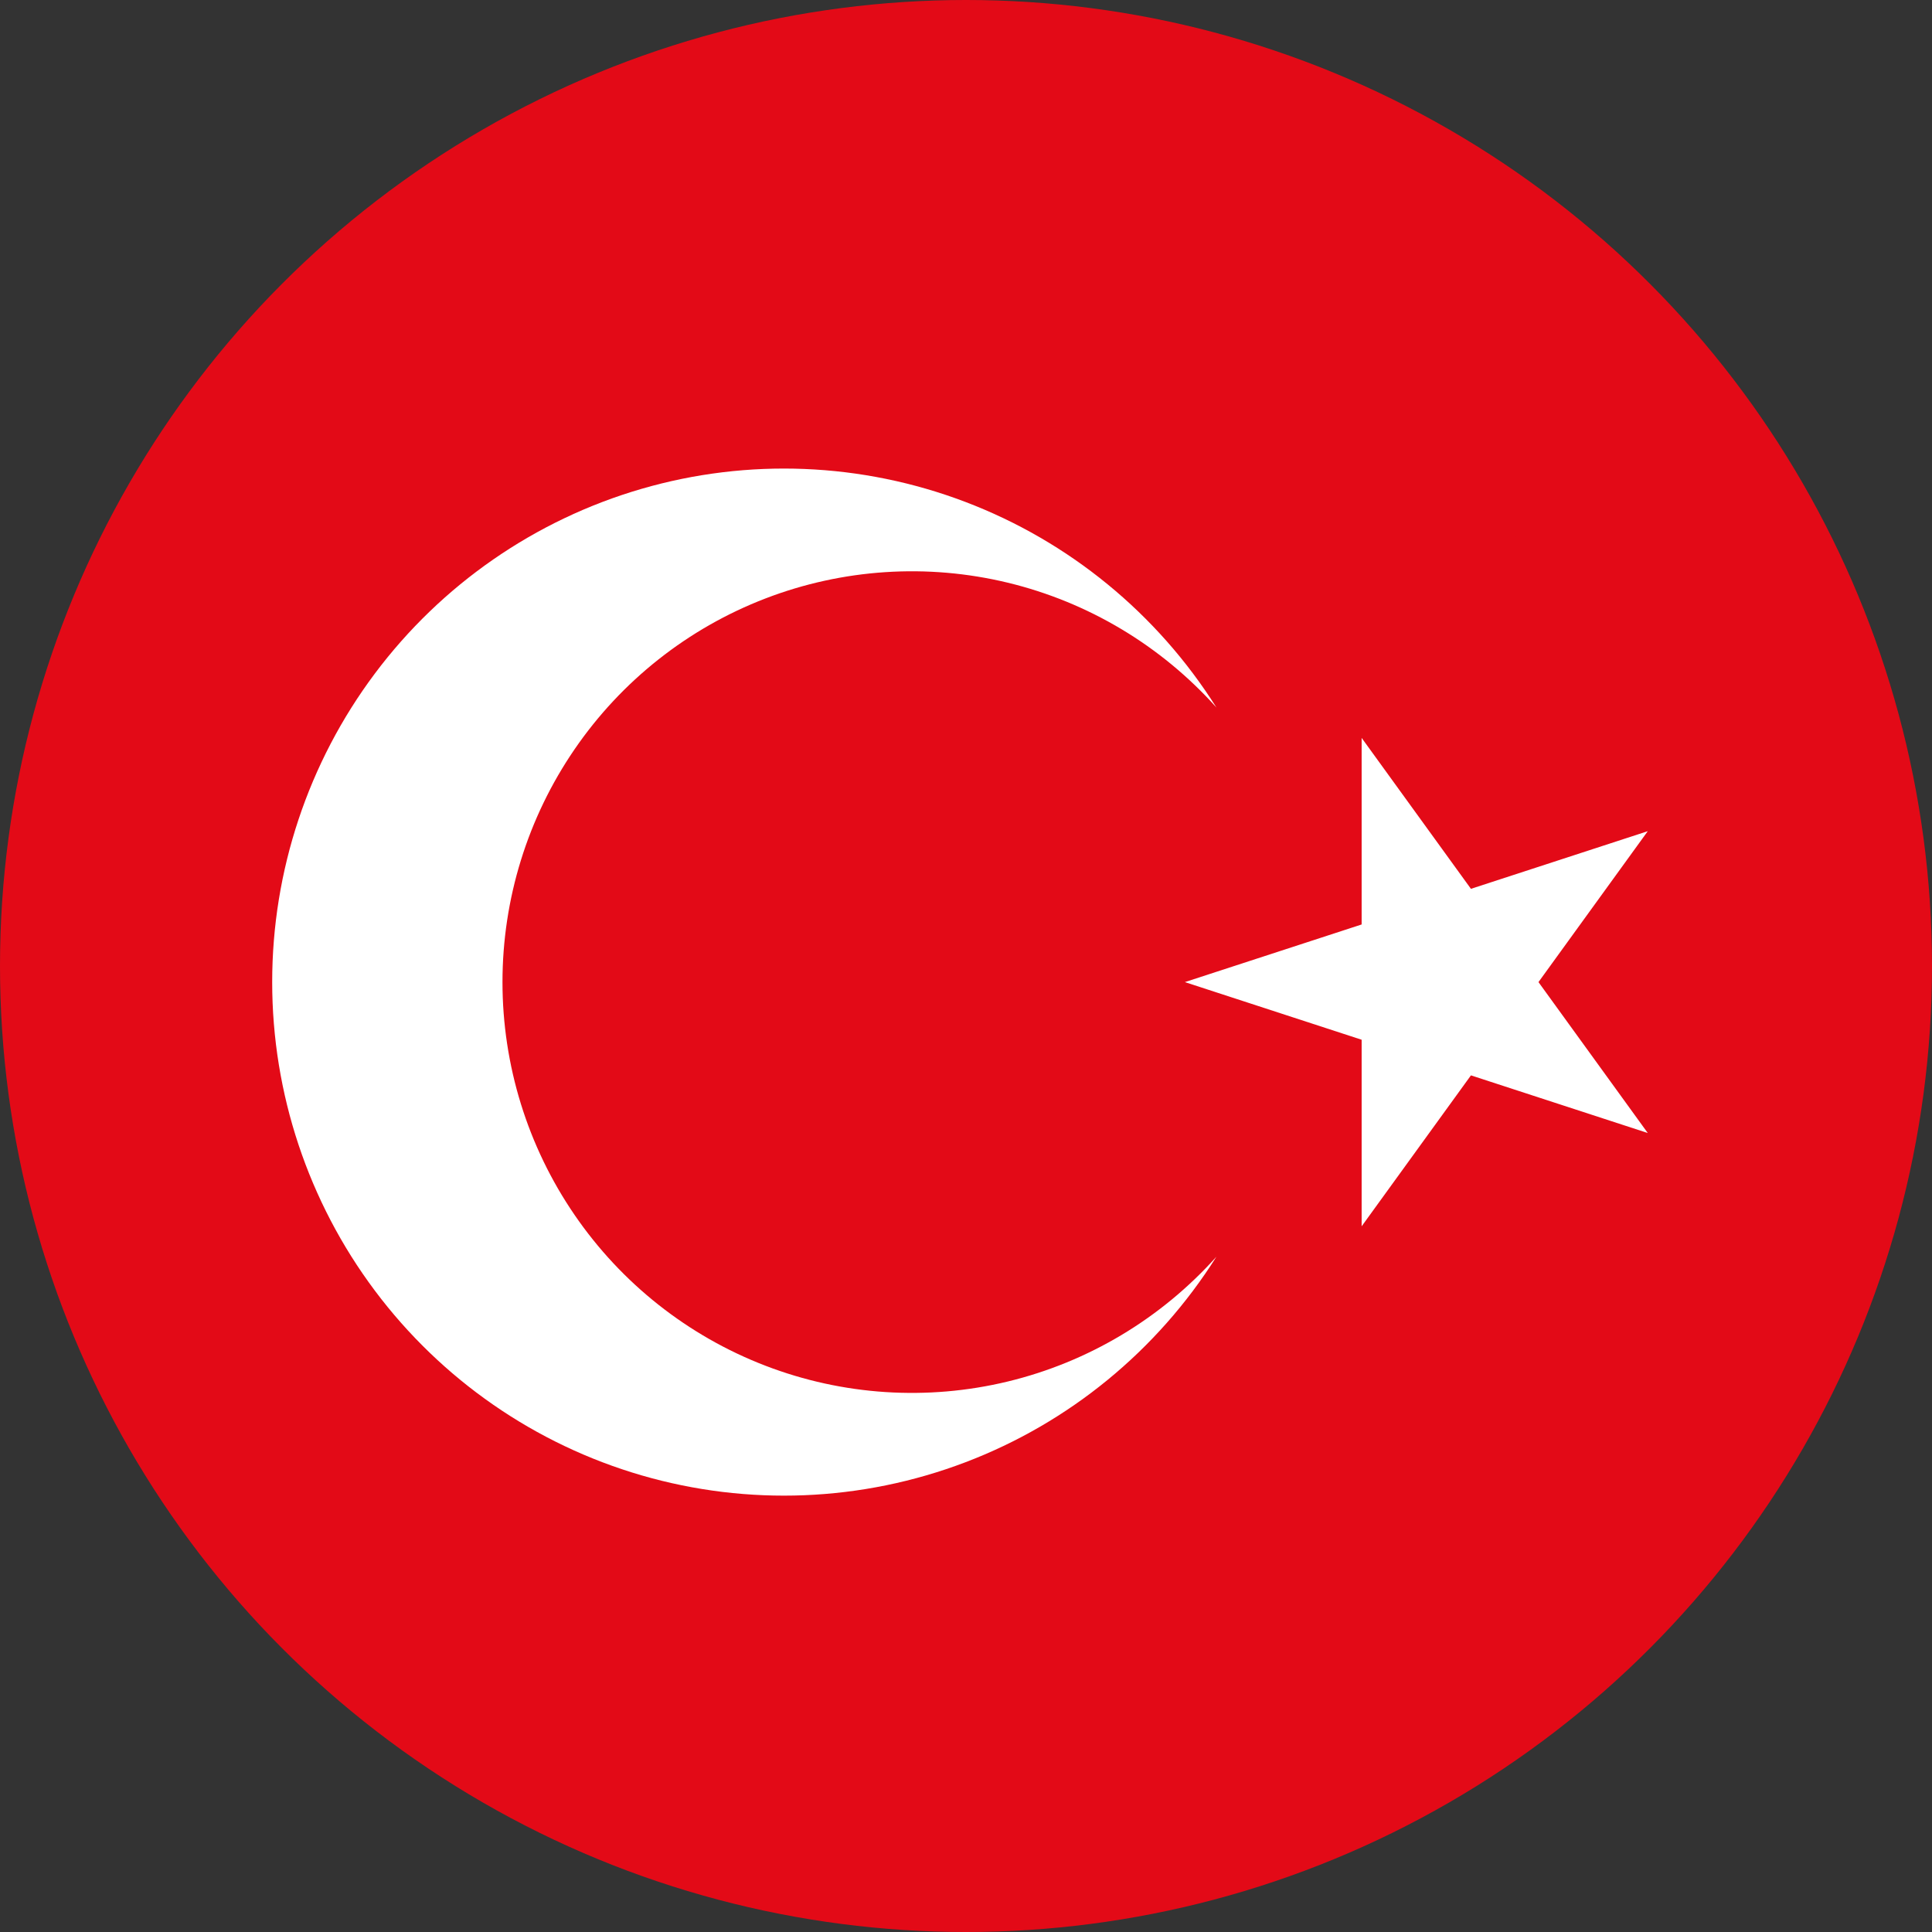
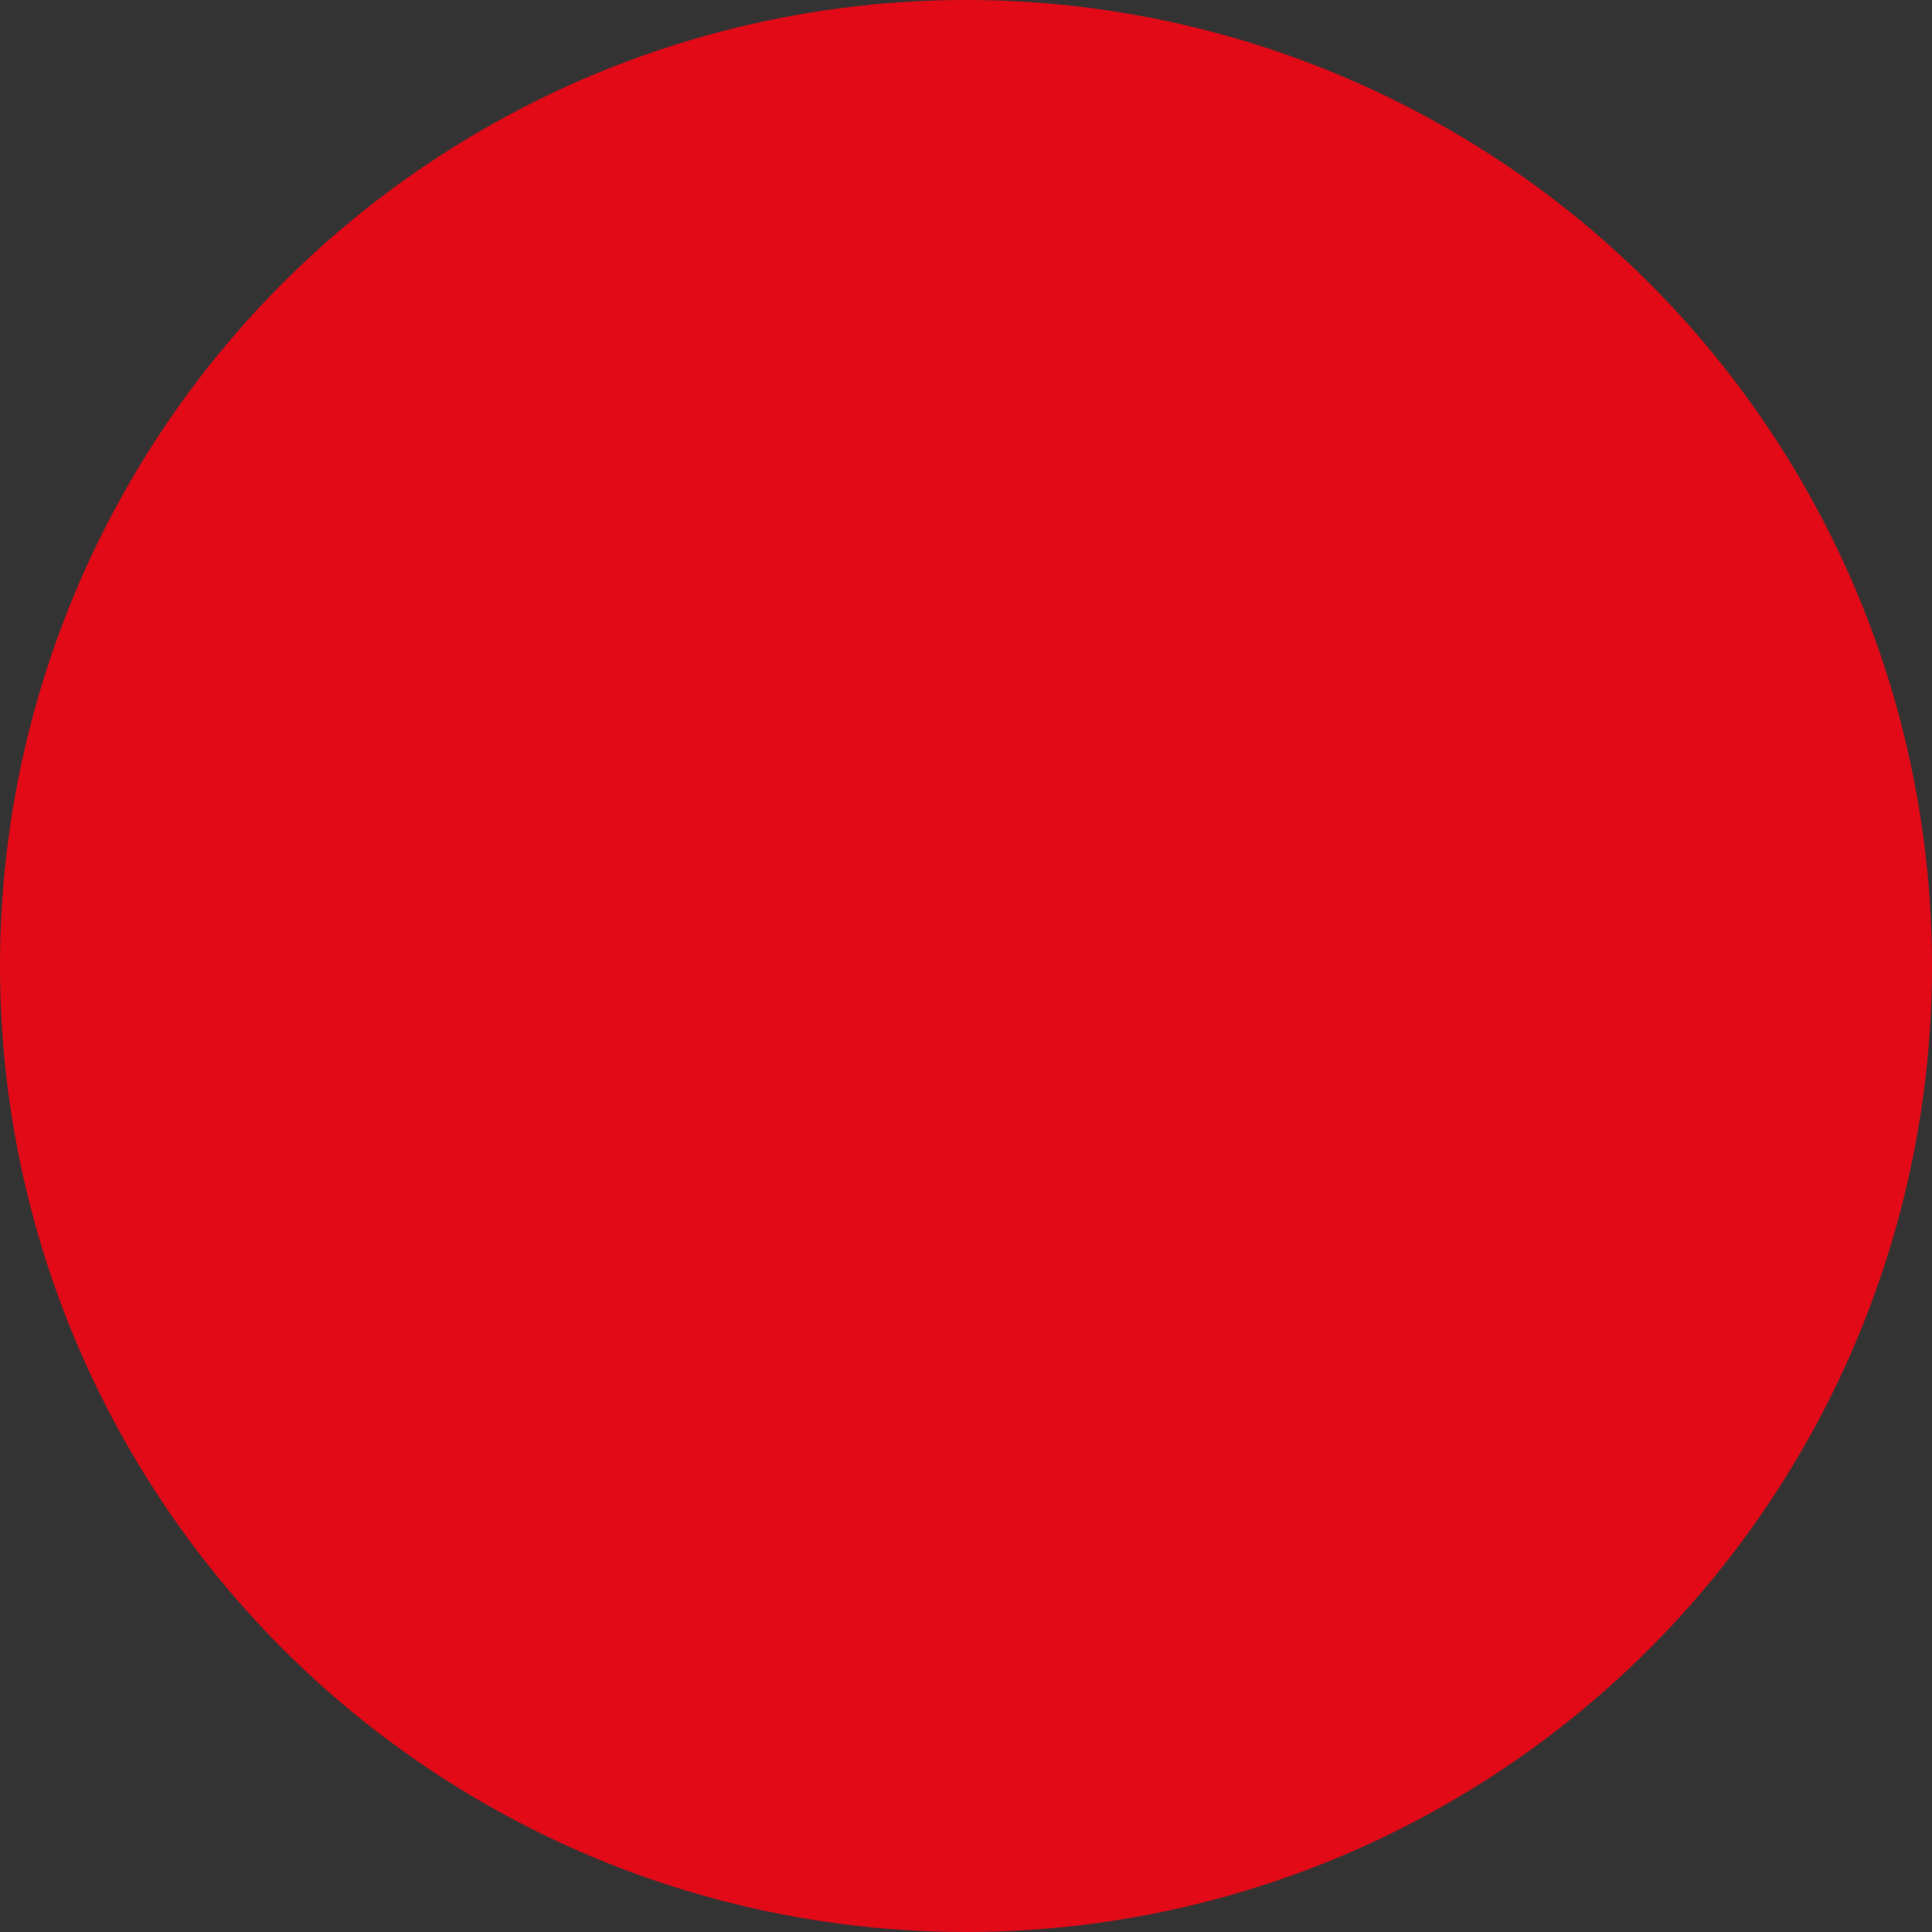
<svg xmlns="http://www.w3.org/2000/svg" width="60" height="60" viewBox="0 0 60 60" fill="none">
  <rect x="0" y="0" width="60" height="60" fill="#333333" stroke="none" />
  <circle cx="30" cy="30" r="30" fill="#E30A17" />
  <g clip-path="url(#clip0_3828_2491)">
    <path d="M-7.44 -1.397L87.92 -1.397V62.397L-7.44 62.397L-7.44 -1.397Z" fill="#E30A17" />
-     <path d="M36.797 30.5L51.173 25.813L42.287 38.084V22.916L51.173 35.187L36.797 30.5ZM37.777 39.028C35.935 41.948 33.199 44.189 29.979 45.413C26.759 46.638 23.23 46.78 19.922 45.818C16.615 44.856 13.708 42.842 11.64 40.08C9.571 37.317 8.453 33.955 8.453 30.5C8.453 27.045 9.571 23.683 11.64 20.92C13.708 18.158 16.615 16.144 19.922 15.182C23.23 14.22 26.759 14.362 29.979 15.587C33.199 16.811 35.935 19.052 37.777 21.972C36.057 20.052 33.798 18.7 31.297 18.096C28.796 17.492 26.171 17.663 23.769 18.587C21.367 19.511 19.3 21.144 17.843 23.271C16.385 25.398 15.605 27.919 15.605 30.5C15.605 33.081 16.385 35.602 17.843 37.729C19.3 39.856 21.367 41.489 23.769 42.413C26.171 43.337 28.796 43.508 31.297 42.904C33.798 42.3 36.057 40.948 37.777 39.028Z" fill="white" />
  </g>
  <defs>
    <clipPath id="clip0_3828_2491">
      <rect x="6" y="12" width="48" height="37" rx="18.5" fill="white" />
    </clipPath>
  </defs>
</svg>